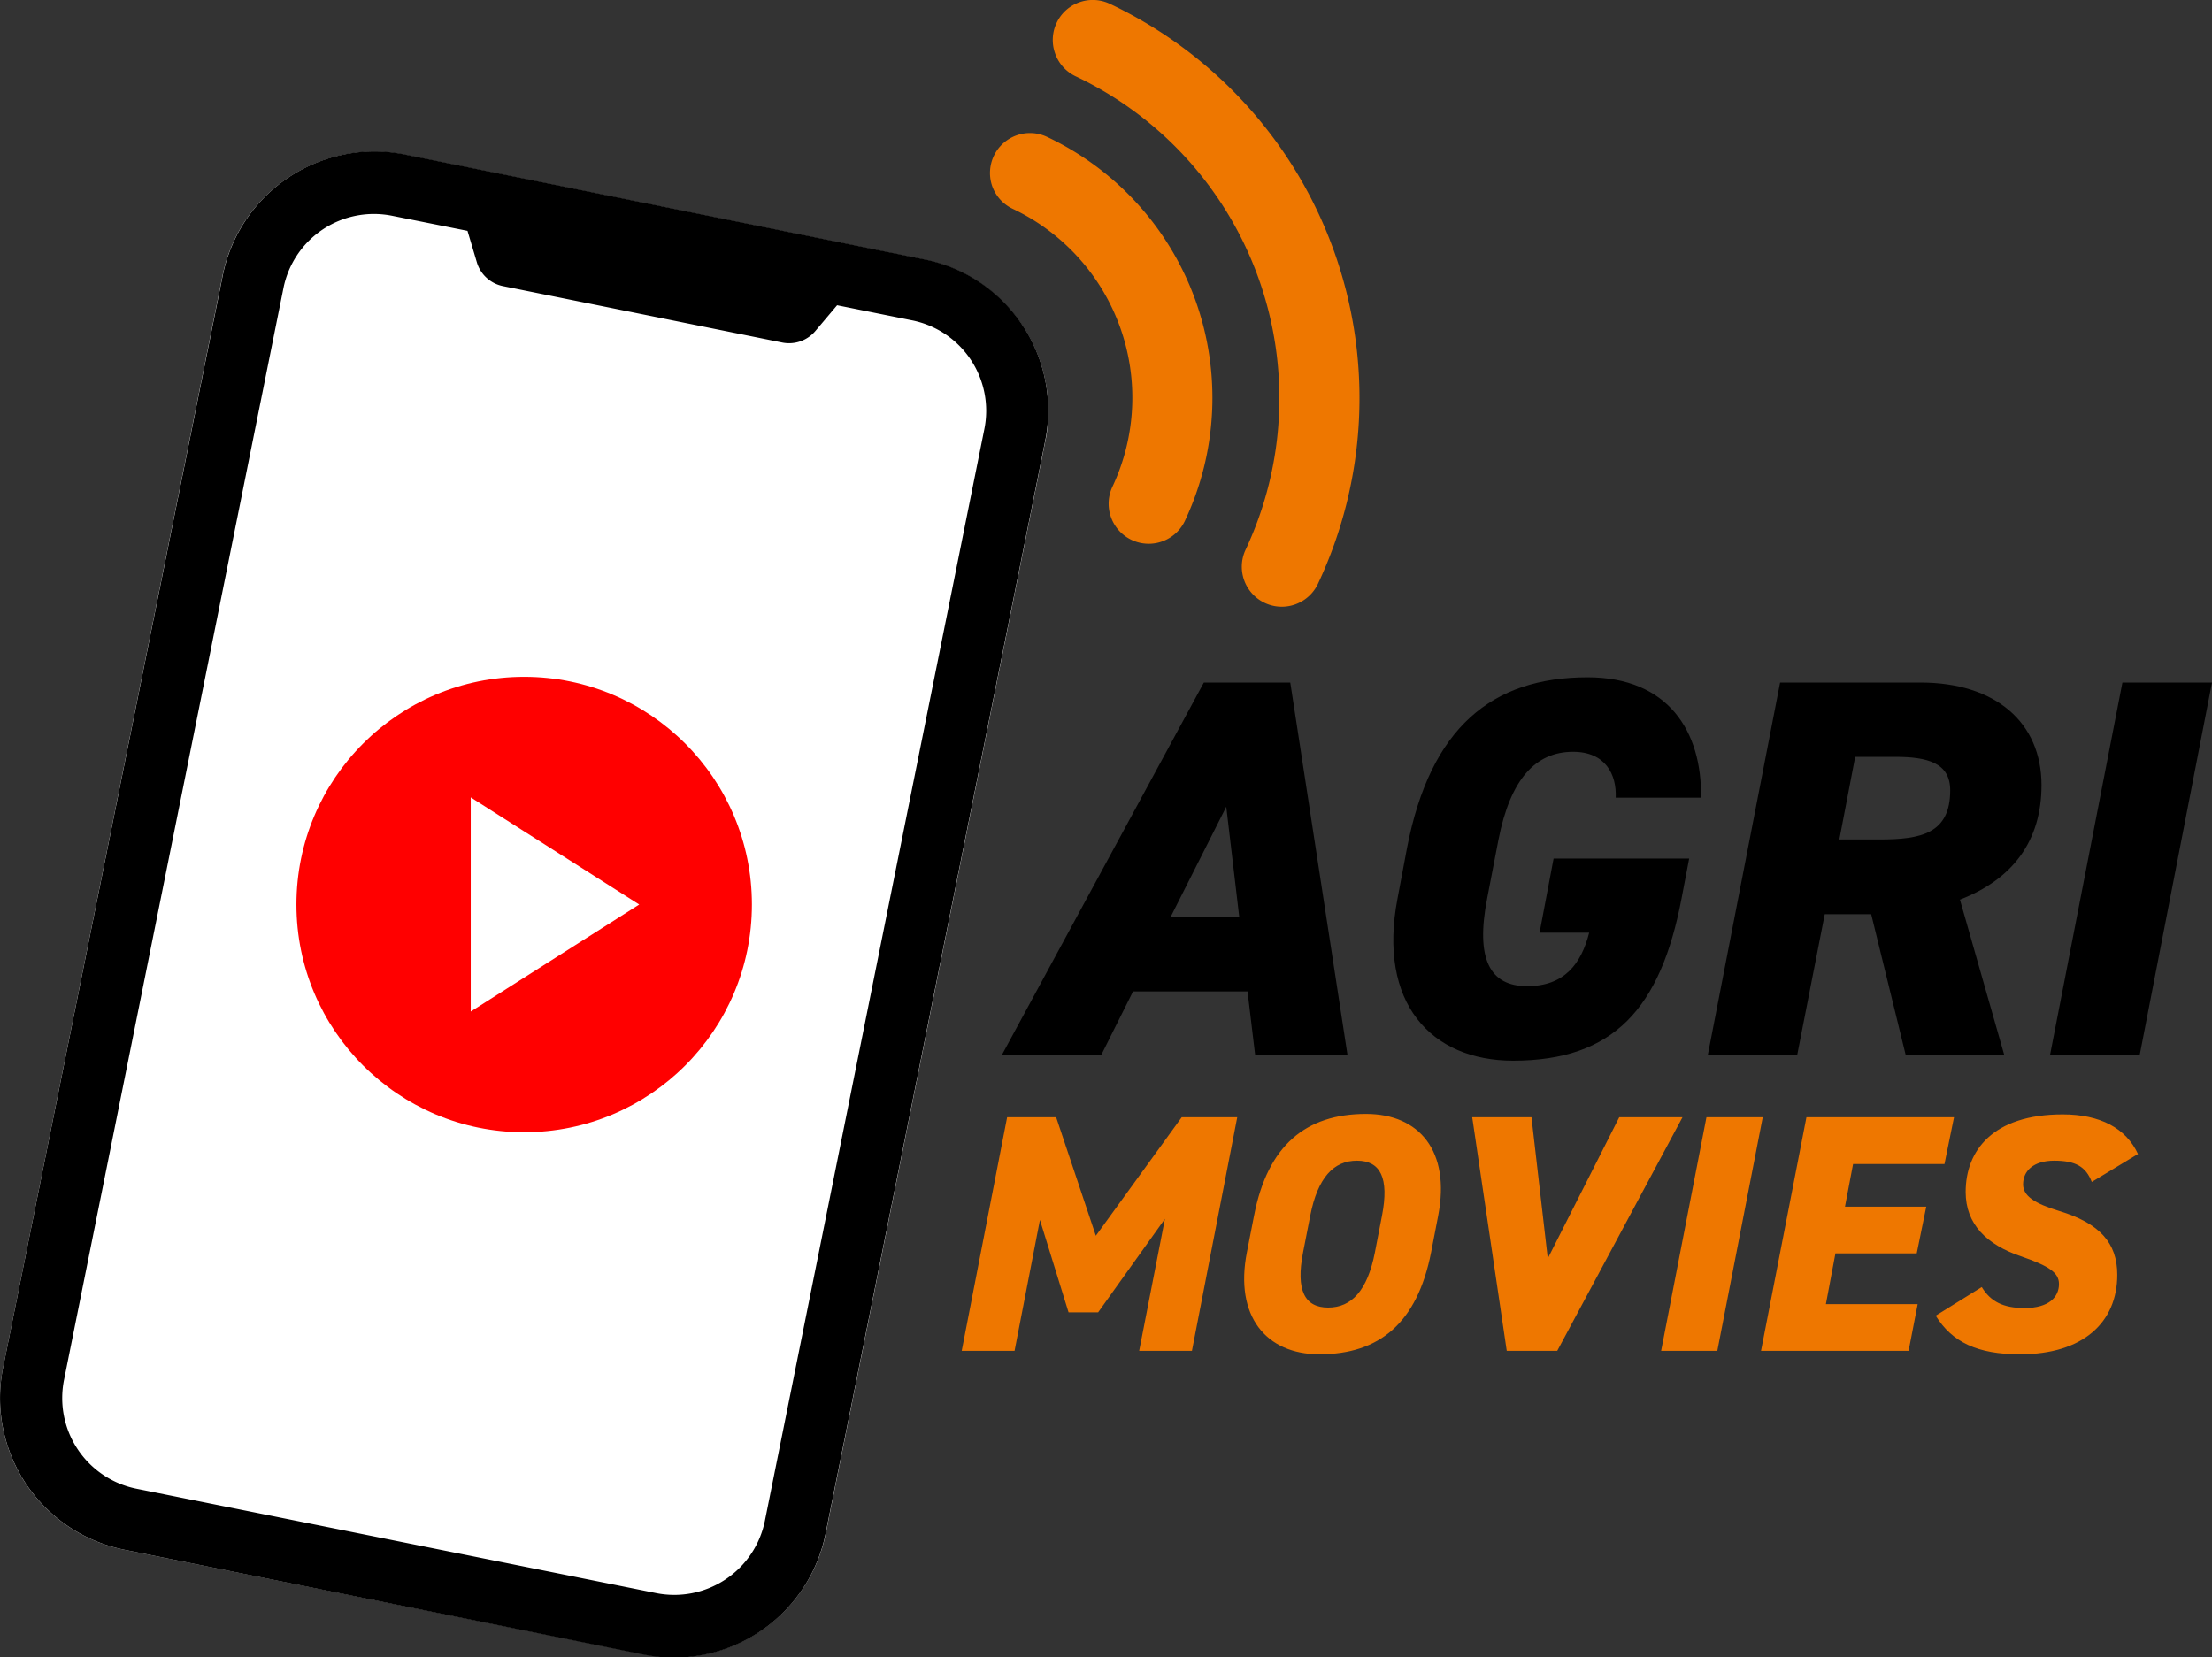
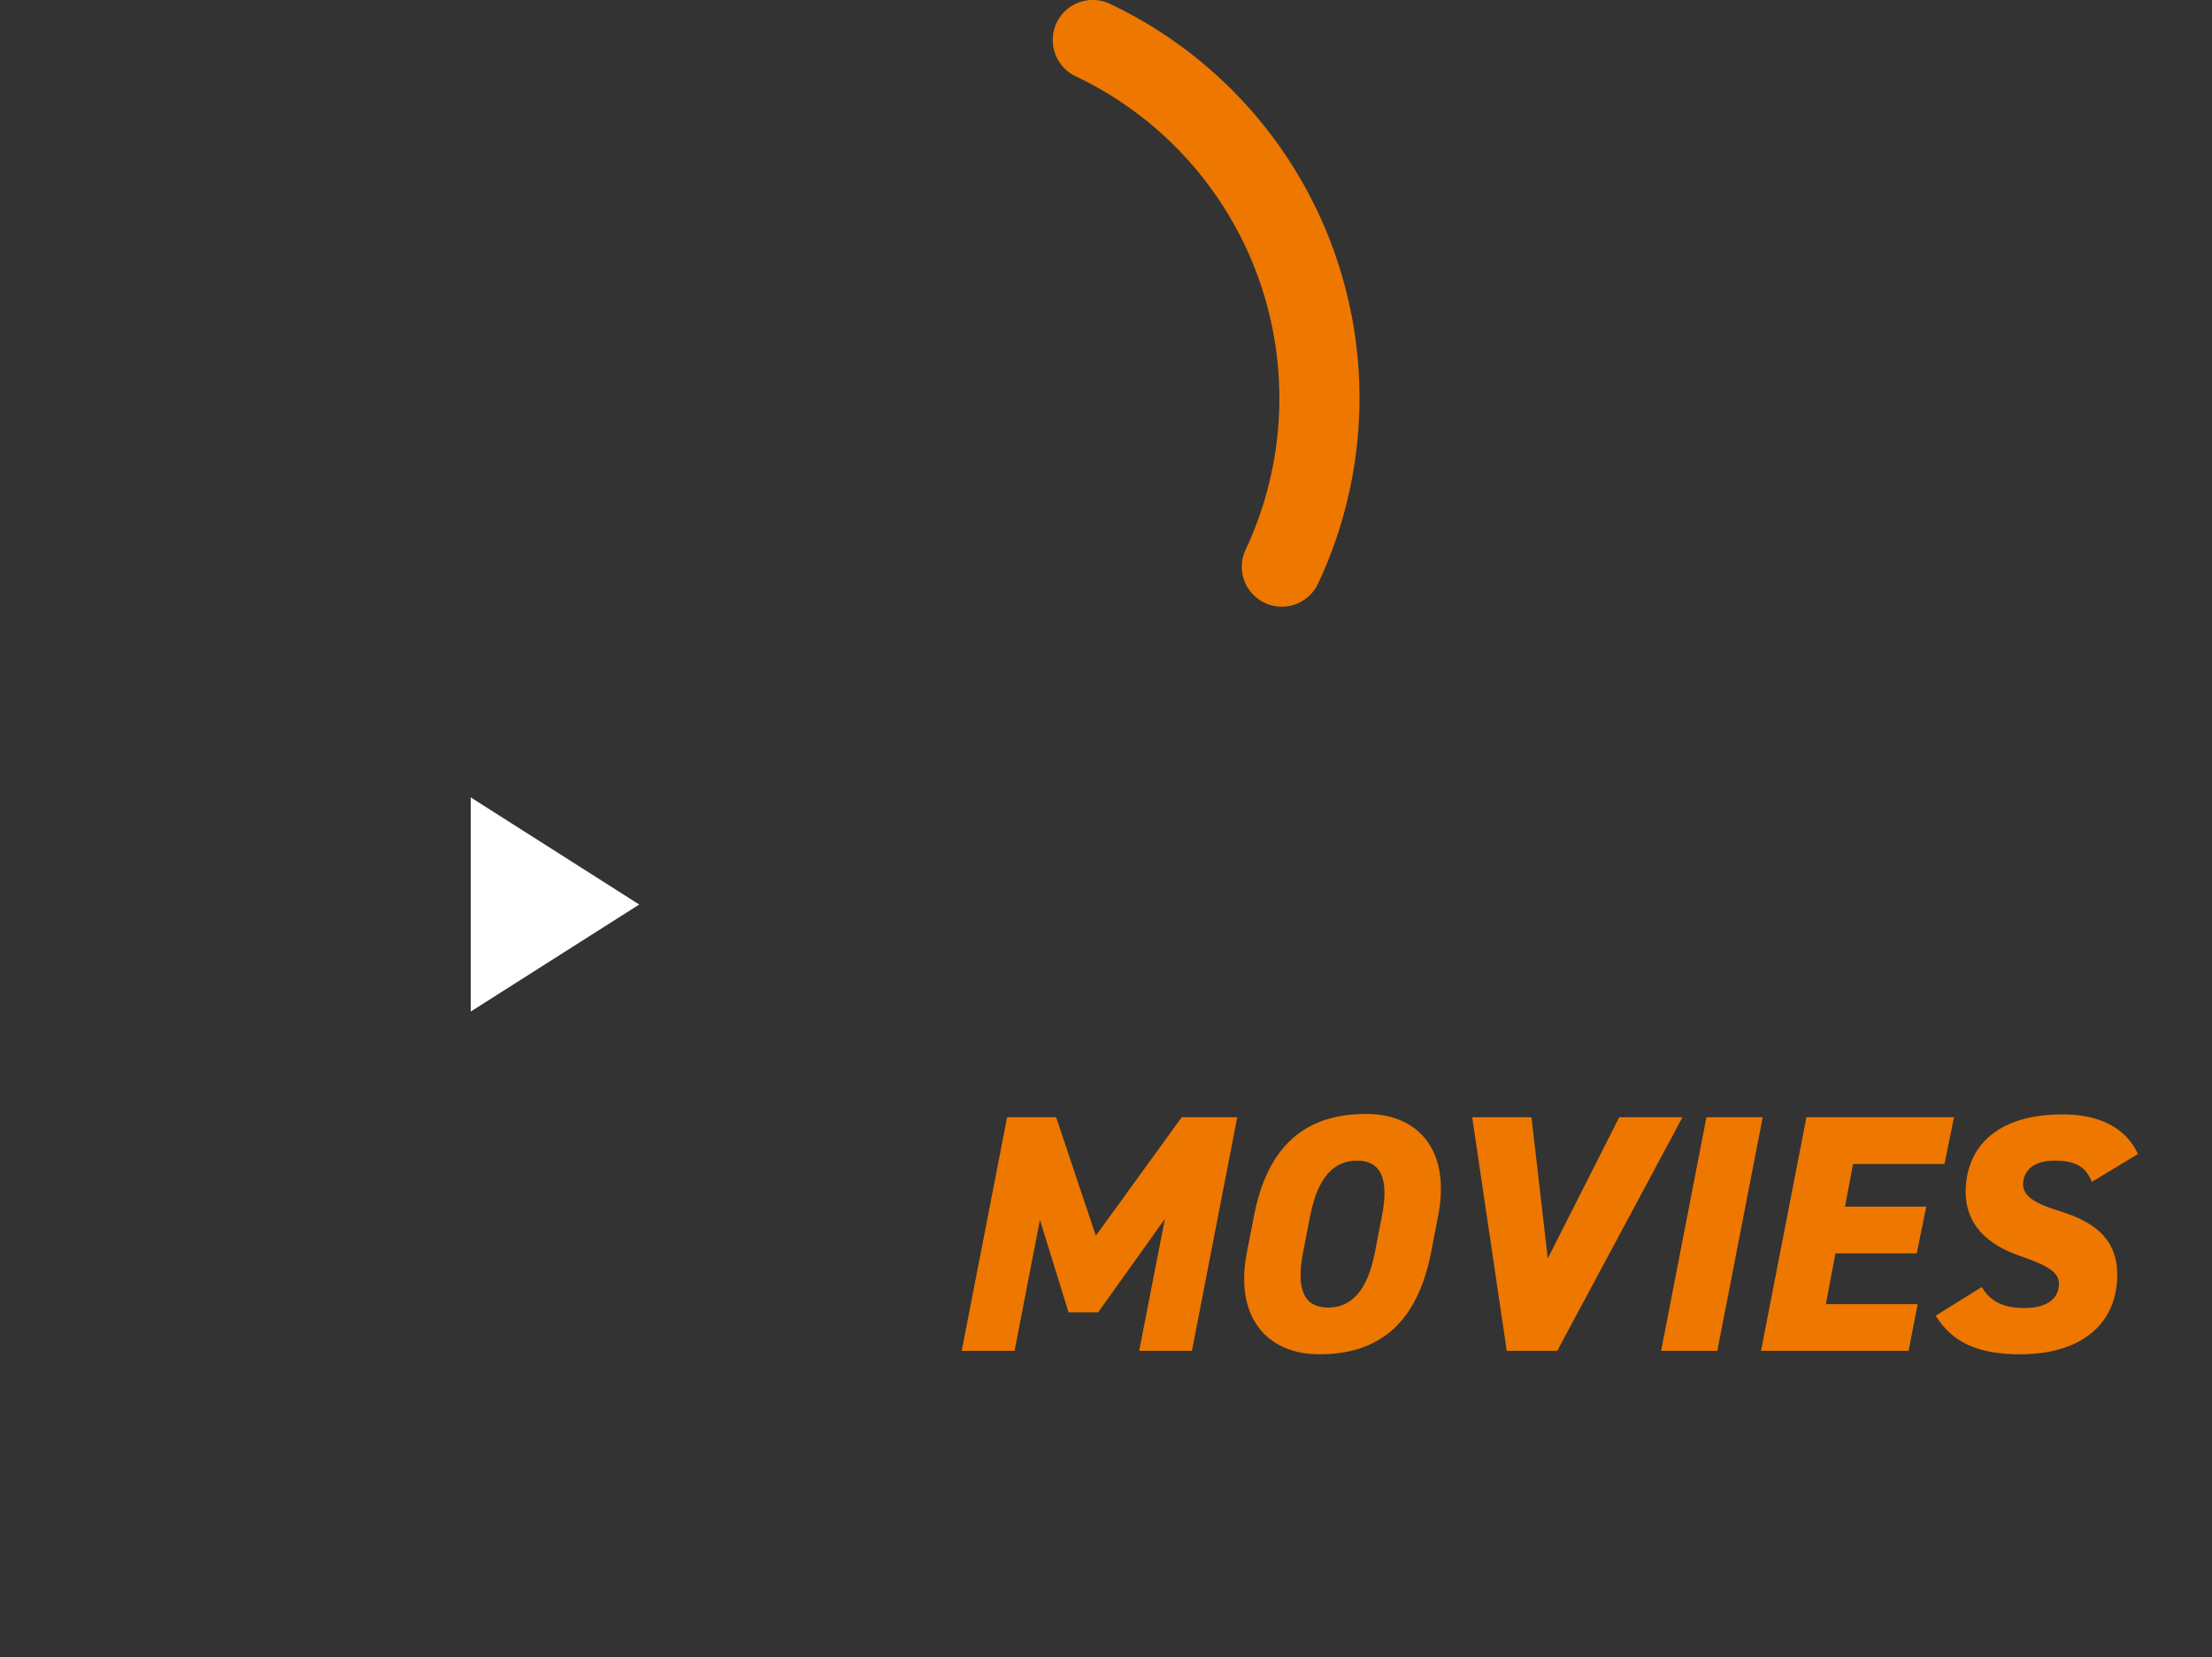
<svg xmlns="http://www.w3.org/2000/svg" width="231.85" height="173.72" viewBox="0 0 231.85 173.72">
  <rect x="0" y="0" width="231.85" height="173.72" fill="#333333" stroke="none" />
  <defs>
    <style>.cls-1{fill:#fff}.cls-2{fill:#e70}</style>
  </defs>
  <g id="レイヤー_2" data-name="レイヤー 2">
    <g id="レイヤー_1-2" data-name="レイヤー 1">
-       <path class="cls-1" d="M109.56 46.26l-23 114.46a16.19 16.19 0 01-19.09 12.68L13 162.45A16.19 16.19 0 01.32 143.38l23-114.46a16.19 16.19 0 0119.09-12.69l54.46 11a16.18 16.18 0 0112.69 19.07z" />
-       <path d="M107.17 34.09a16.08 16.08 0 00-10.29-6.9l-54.47-11a16.21 16.21 0 00-19.07 12.73L.32 143.38A16.21 16.21 0 0013 162.45l54.46 11a16.19 16.19 0 0019.07-12.68l23-114.46a16.15 16.15 0 00-2.36-12.22zm-27 125.34A9.69 9.69 0 0168.75 167l-54.46-10.94a9.69 9.69 0 01-7.58-11.4l23-114.46a9.67 9.67 0 0111.39-7.58L49 24.2l1 3.36A3.6 3.6 0 0052.75 30L82 35.91a3.61 3.61 0 003.47-1.22L87.74 32l7.85 1.58A9.67 9.67 0 01103.17 45z" />
      <path class="cls-2" d="M110.58 5.57A4.19 4.19 0 01116.33.4a45.72 45.72 0 0121.81 60.8 4.19 4.19 0 01-7.58-3.58A37.36 37.36 0 00112.75 8a4.17 4.17 0 01-2.17-2.43z" />
-       <path class="cls-2" d="M104 19.52a4.19 4.19 0 015.75-5.17 30.26 30.26 0 0114.44 40.26 4.19 4.19 0 11-7.58-3.61 21.91 21.91 0 00-10.44-29.1 4.17 4.17 0 01-2.17-2.38z" />
-       <circle cx="54.94" cy="94.82" r="23.87" fill="red" />
+       <path class="cls-2" d="M104 19.52z" />
      <path class="cls-1" d="M67 94.82l-17.66 11.22V83.59L67 94.82z" />
-       <path d="M105 110.61l21.18-39.06h9.06l6 39.06h-9.68l-.8-6.68h-12l-3.34 6.68zm17.7-14.49h7.19l-1.36-11.55zM177.05 90l-.8 4.19c-2.2 11.55-7.13 17-17.66 17-8.6 0-14.21-6.06-12.11-17l1-5.32c2.45-12.62 8.9-17.87 18.93-17.87 8.43 0 12 5.66 11.88 12.62h-8.94c.11-2.44-1.08-4.81-4.47-4.81-3.91 0-6.57 2.83-7.82 9.22l-1.18 6.12c-1.25 6.4.28 9.23 4.18 9.23s5.67-2.32 6.51-5.61h-5.2l1.47-7.77zm22.7 20.61l-3.62-14.77h-4.87l-2.89 14.77H179l7.58-39.06h14.72c7.87 0 12.68 4.19 12.68 10.76 0 5.83-3 9.85-8.55 12l4.65 16.3zM197 88c4.36 0 7.41-.62 7.41-5.15 0-2.88-2.37-3.51-5.77-3.51h-4.19L192.79 88zm27.27 22.61h-9.4l7.59-39.06h9.39z" />
      <path class="cls-2" d="M114.86 129.54l9-12.42h5.82l-4.75 24.49h-5.53l2.7-13.84-7 9.8H112l-3-9.69-2.66 13.73h-5.54l4.76-24.49h5.14zm35.14 1.74c-1.46 7.42-5.43 10.69-11.71 10.69-5.58 0-8.91-4-7.6-10.69l.75-3.83c1.42-7.38 5.43-10.68 11.74-10.68 5.58 0 8.88 3.9 7.56 10.68zm-13.42 0c-.78 4 .18 5.79 2.63 5.79s4.12-1.78 4.9-5.79l.74-3.83c.78-4-.18-5.78-2.62-5.78s-4.12 1.77-4.9 5.78zm23.94-14.16l1.71 14.8 7.49-14.8h6.63l-13.13 24.49h-5.29l-3.62-24.49zM180 141.61h-5.89l4.75-24.49h5.9zm24.81-24.49l-1 4.9h-9.58l-.85 4.47h8.52l-1 4.9h-8.52l-1 5.32H201l-.95 4.9h-15.47l4.76-24.49zm14.44 6.78c-.63-1.63-1.73-2.23-3.94-2.23s-3.26 1.1-3.26 2.48c0 1.21 1.17 2 3.8 2.8 4.22 1.28 6.07 3.34 6.07 6.68 0 5-3.59 8.34-10.19 8.34-4.47 0-7.13-1.28-8.84-4.05l4.83-3c.92 1.53 2.27 2.2 4.47 2.2 2.59 0 3.62-1.17 3.62-2.52 0-1.17-1-1.88-4-2.91-3.55-1.21-5.78-3.34-5.78-6.74 0-4.33 2.84-8.13 10.18-8.13 3.91 0 6.64 1.45 7.88 4.15z" />
    </g>
  </g>
</svg>